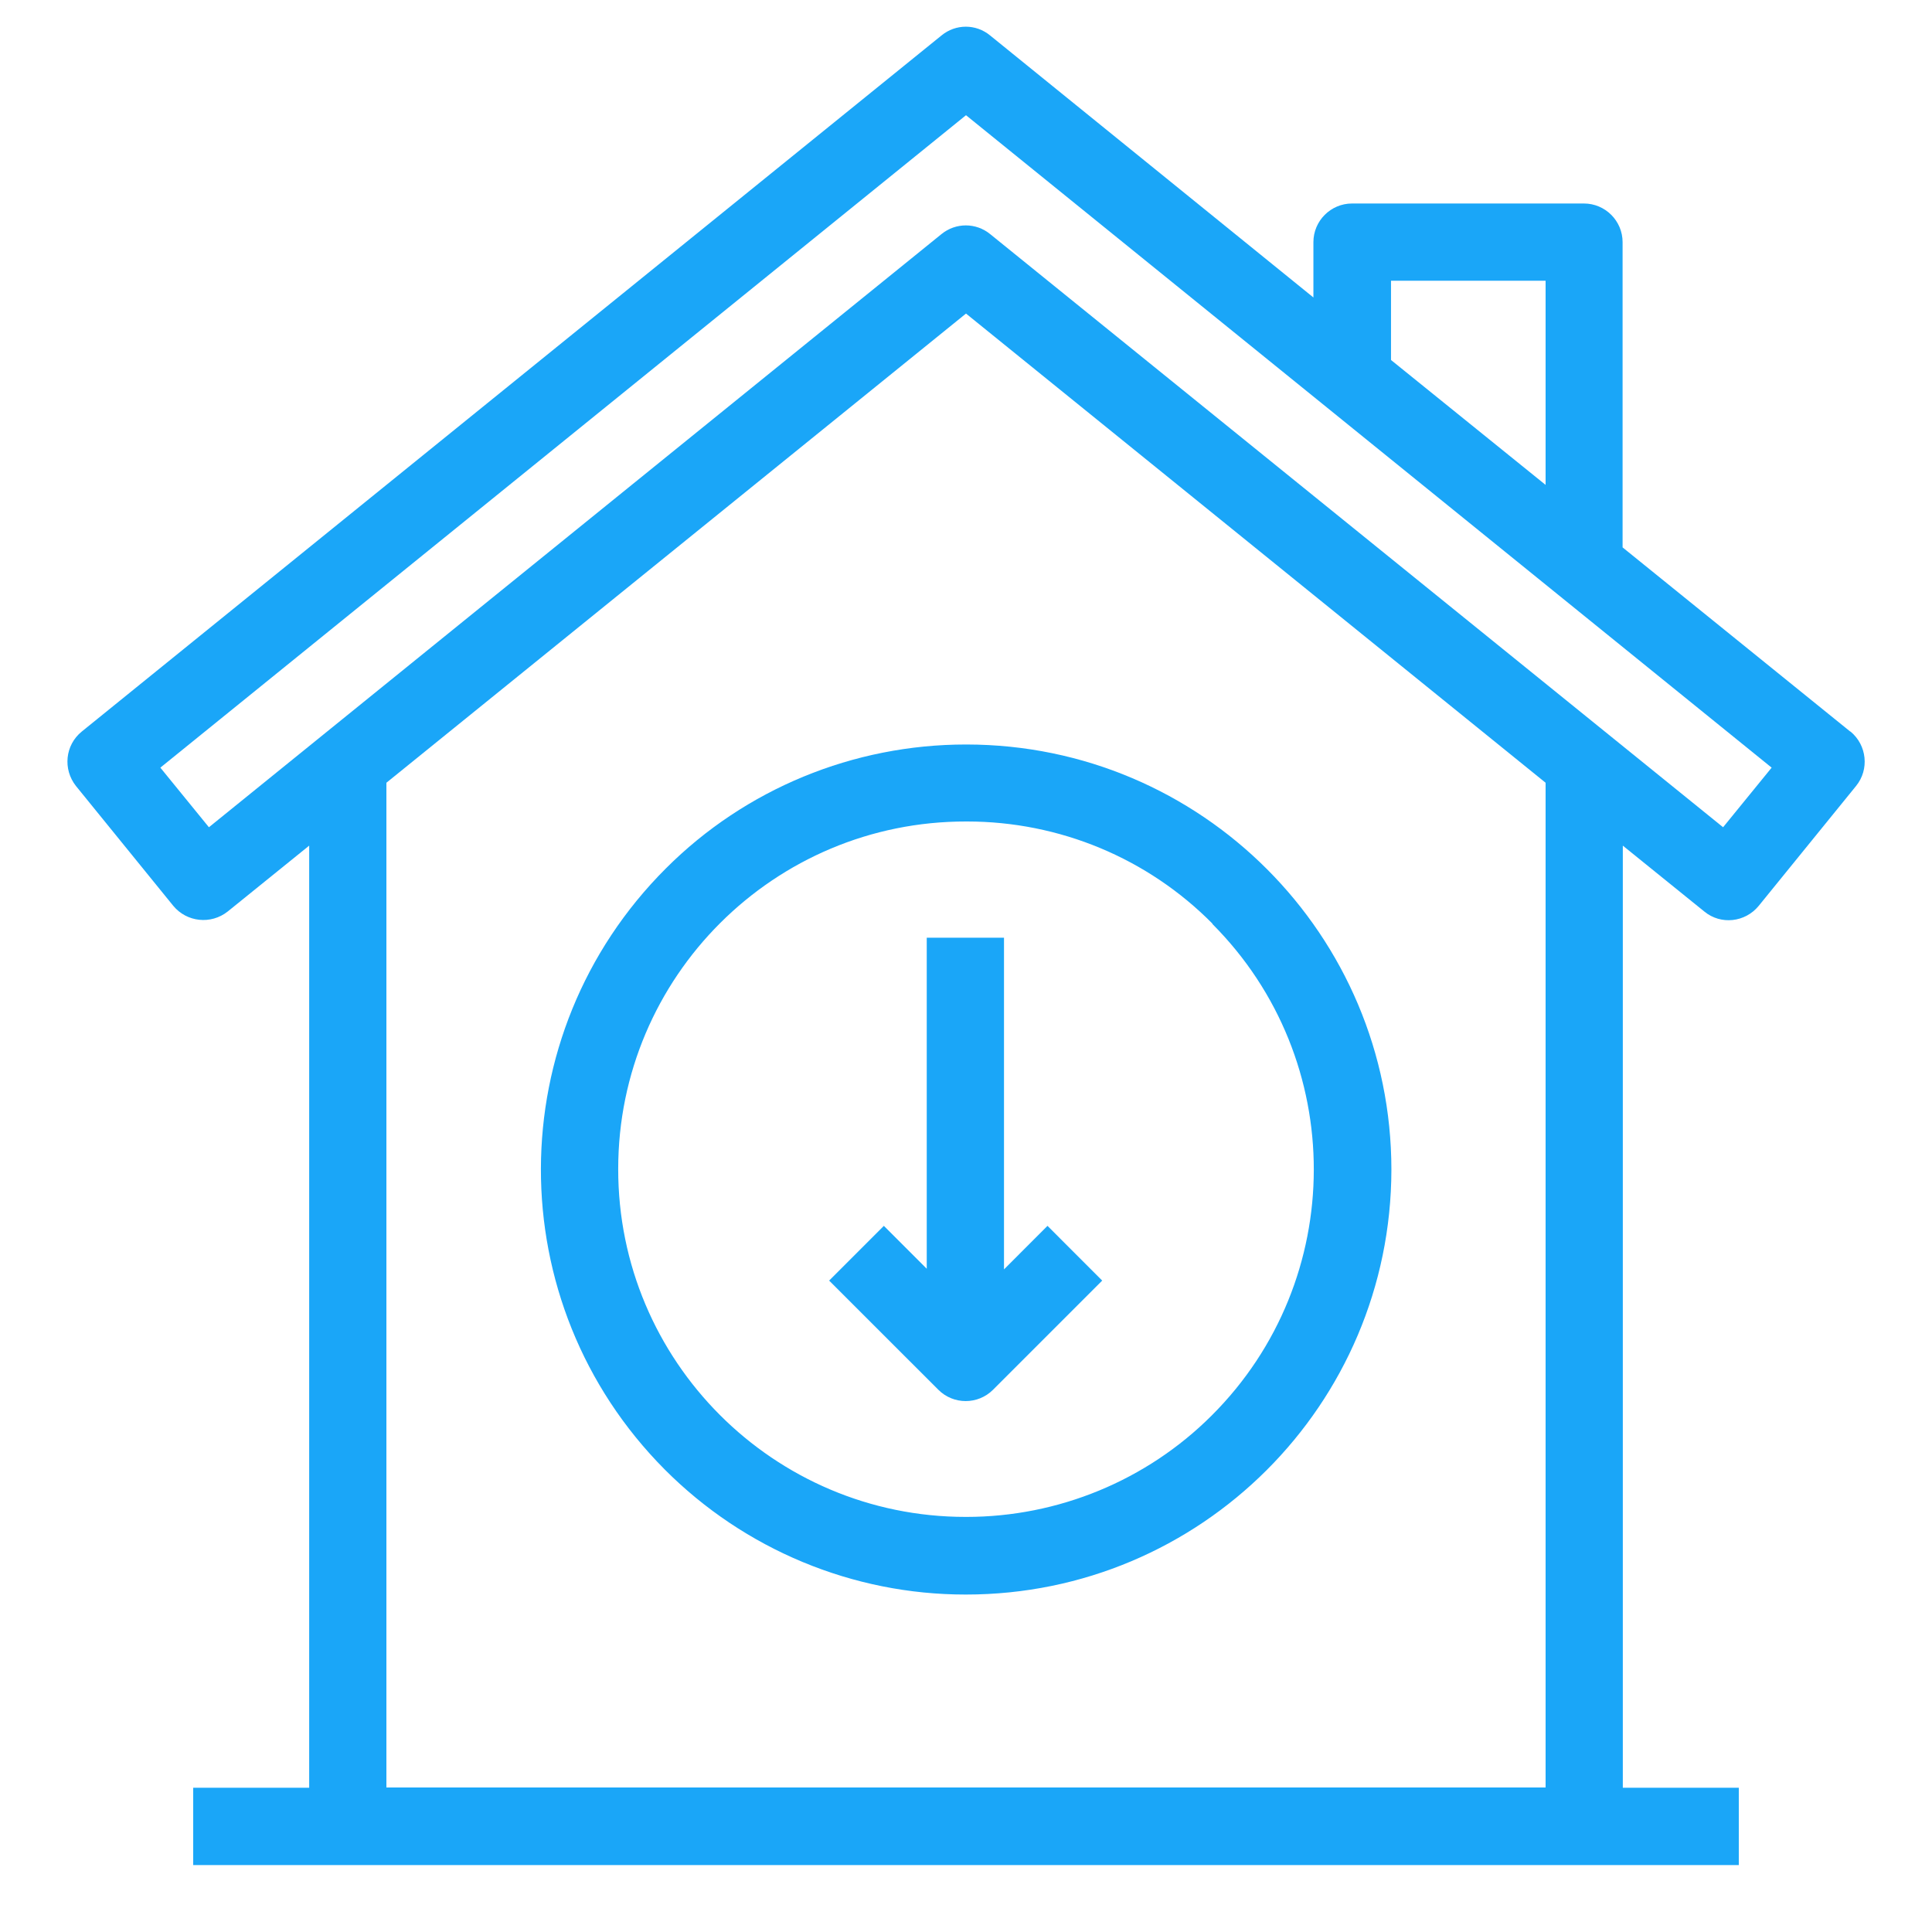
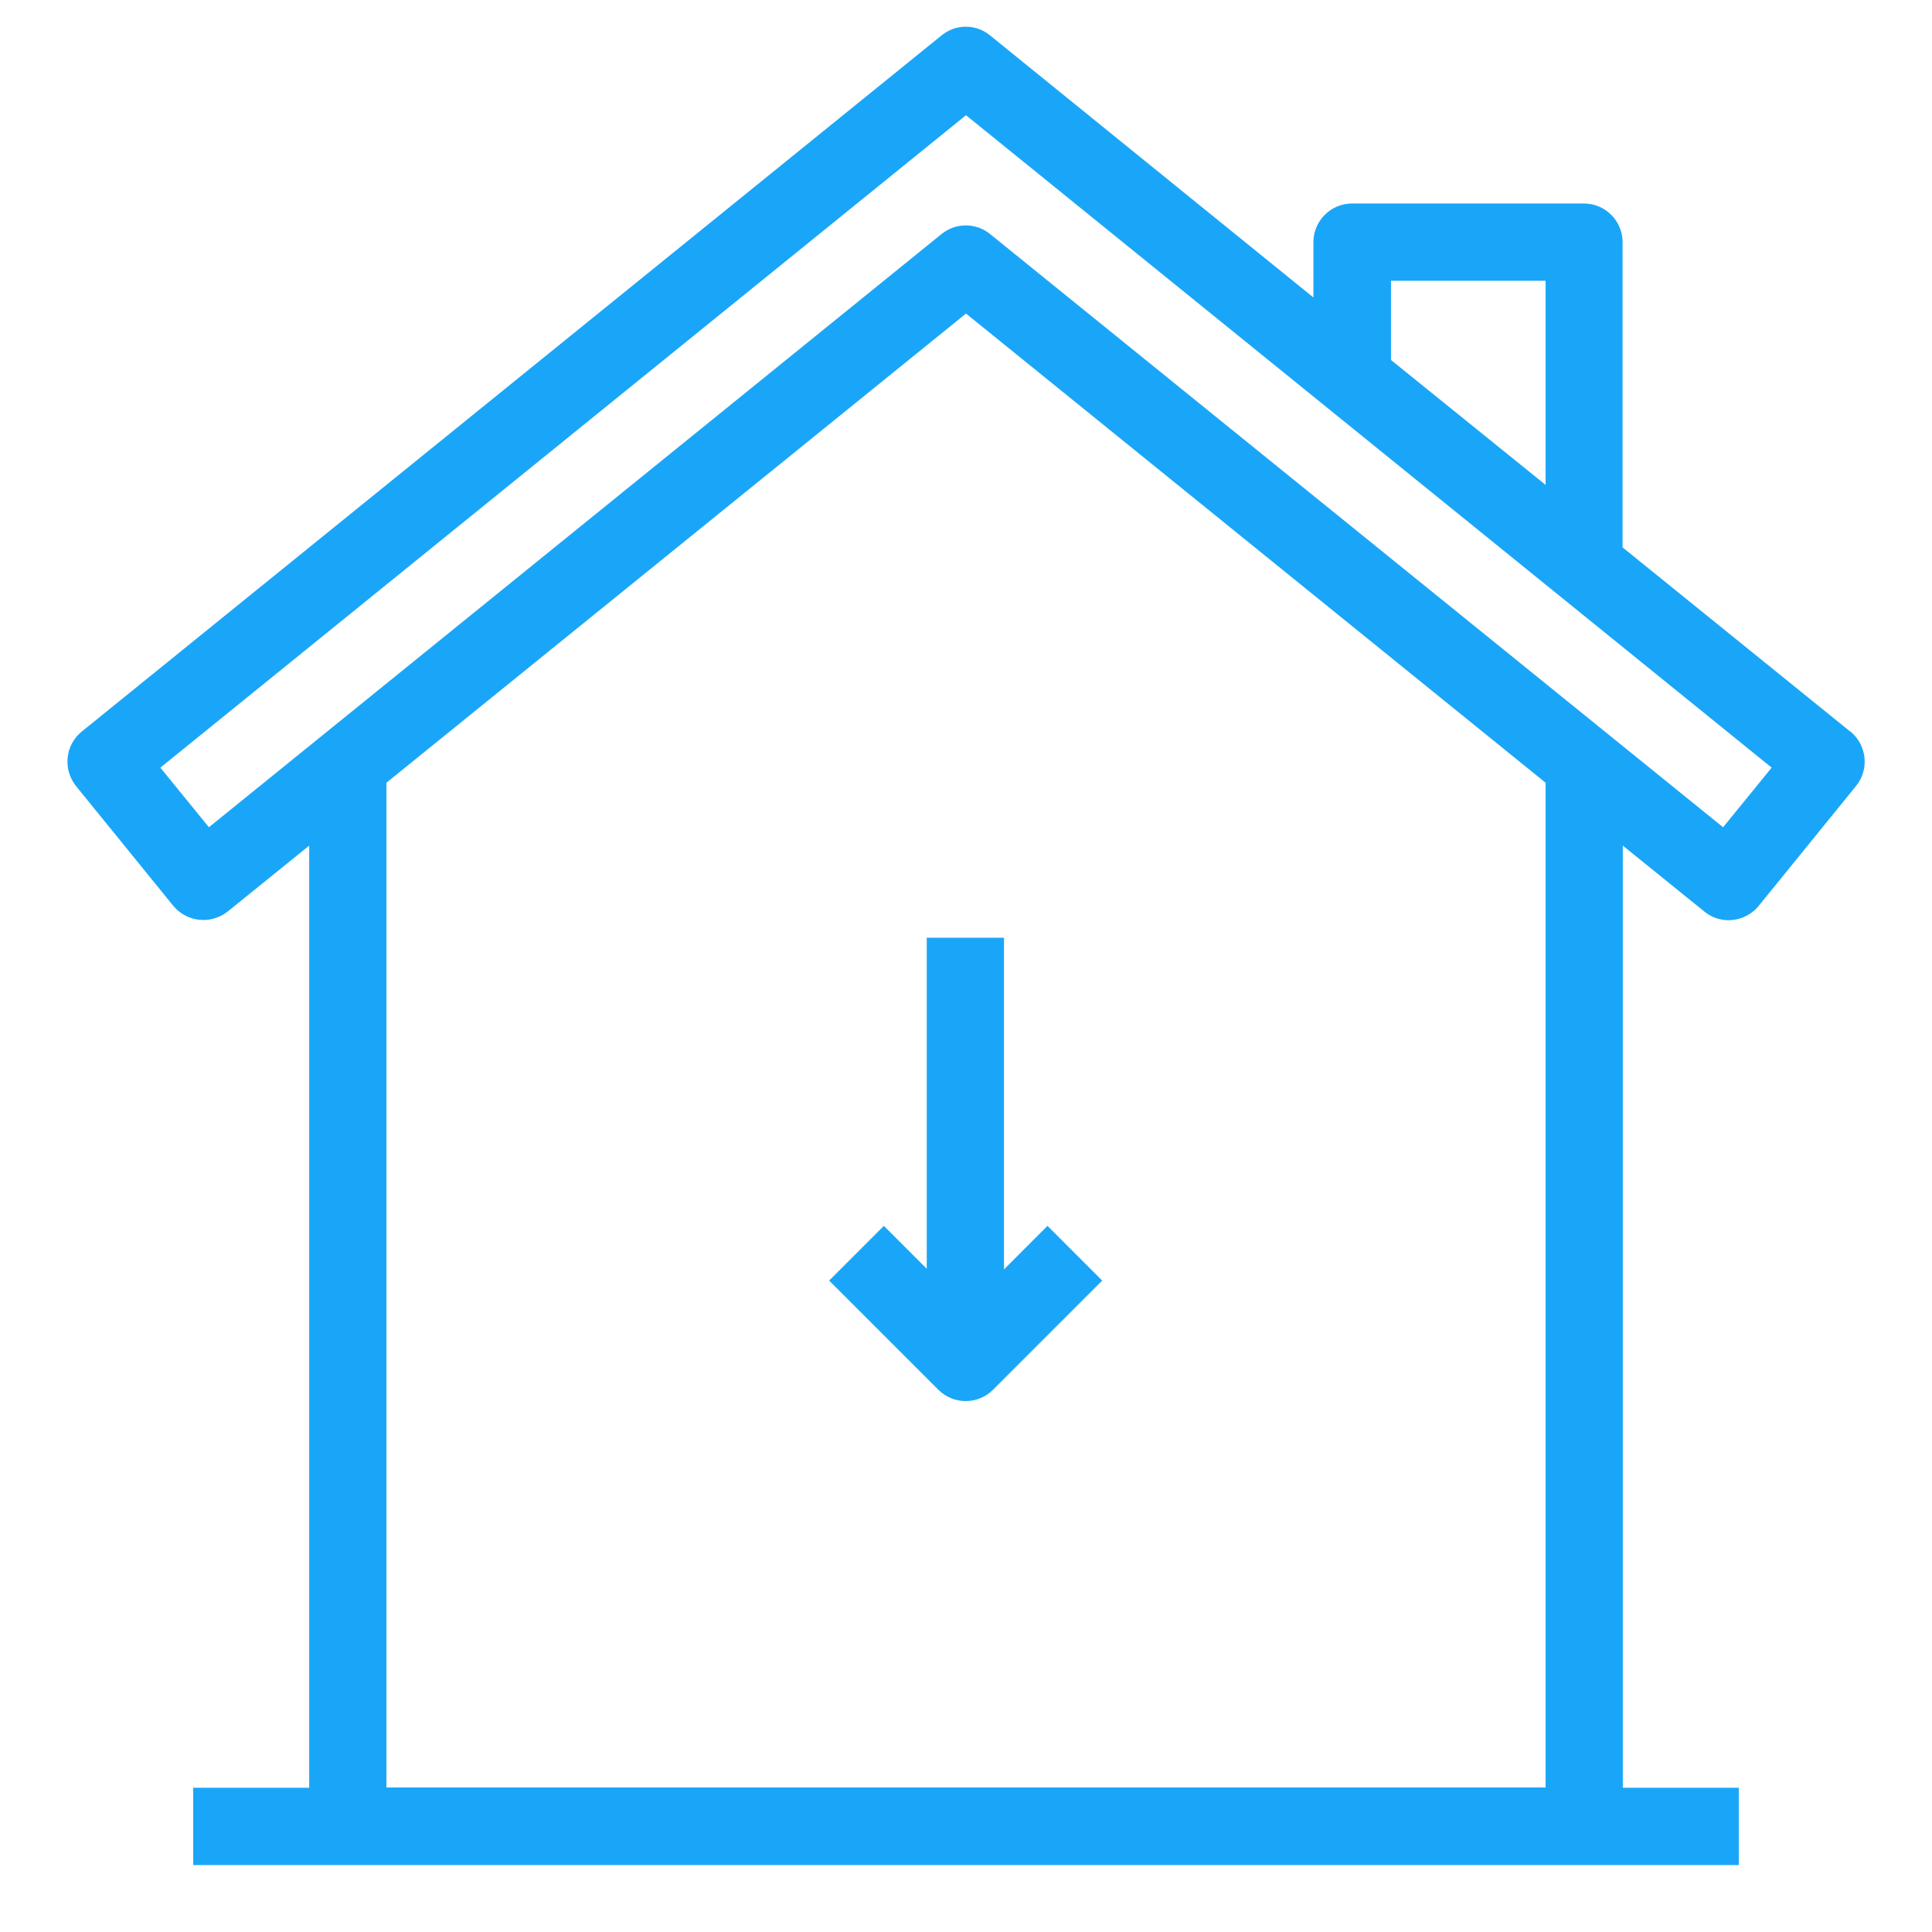
<svg xmlns="http://www.w3.org/2000/svg" width="60px" height="60px" viewBox="0 0 60 60" version="1.1">
  <g id="surface1">
    <path style=" stroke:none;fill-rule:nonzero;fill:rgb(10.196%,65.098%,97.255%);fill-opacity:1;" d="M 28.801 39.422 L 27.449 38.07 L 25.75 39.77 L 29.141 43.16 C 29.609 43.629 30.371 43.629 30.84 43.16 L 34.23 39.77 L 32.531 38.07 L 31.18 39.422 L 31.18 29.121 L 28.781 29.121 L 28.781 39.422 Z M 28.801 39.422 " />
-     <path style=" stroke:none;fill-rule:nonzero;fill:rgb(10.196%,65.098%,97.255%);fill-opacity:1;" d="M 20.68 26.969 C 15.52 32.121 15.5 40.469 20.648 45.641 C 23.121 48.121 26.48 49.52 29.98 49.52 L 30 49.52 C 37.289 49.52 43.199 43.621 43.211 36.328 C 43.211 29.039 37.309 23.129 30.02 23.121 L 30 23.121 C 26.5 23.121 23.148 24.5 20.68 26.969 Z M 37.648 28.691 C 41.859 32.91 41.852 39.75 37.629 43.961 C 35.609 45.98 32.859 47.109 30.012 47.109 L 29.988 47.109 C 24.031 47.109 19.191 42.27 19.199 36.301 C 19.199 30.34 24.039 25.5 30.012 25.512 L 30.031 25.512 C 32.898 25.512 35.641 26.648 37.66 28.691 Z M 37.648 28.691 " />
    <path style=" stroke:none;fill-rule:nonzero;fill:rgb(10.196%,65.098%,97.255%);fill-opacity:1;" d="M 57.461 22.719 L 50.391 17 L 50.391 7.52 C 50.391 6.859 49.852 6.32 49.191 6.32 L 41.988 6.32 C 41.328 6.32 40.789 6.859 40.789 7.52 L 40.789 9.238 L 30.75 1.102 C 30.309 0.738 29.68 0.738 29.238 1.102 L 2.539 22.719 C 2.02 23.141 1.949 23.891 2.359 24.41 L 5.379 28.129 C 5.801 28.641 6.551 28.719 7.07 28.309 L 9.602 26.262 L 9.602 55.52 L 6 55.52 L 6 57.922 L 54 57.922 L 54 55.52 L 50.398 55.52 L 50.398 26.262 L 52.93 28.309 C 53.441 28.73 54.199 28.648 54.621 28.129 L 57.641 24.41 C 58.059 23.898 57.98 23.141 57.469 22.719 Z M 43.199 8.719 L 48 8.719 L 48 15.059 L 43.199 11.18 Z M 48 55.512 L 12 55.512 L 12 24.309 L 30 9.738 L 48 24.309 Z M 53.512 25.691 L 30.75 7.27 C 30.309 6.91 29.68 6.91 29.238 7.27 L 6.488 25.691 L 4.98 23.84 L 30 3.578 L 55.02 23.84 Z M 53.512 25.691 " />
  </g>
</svg>